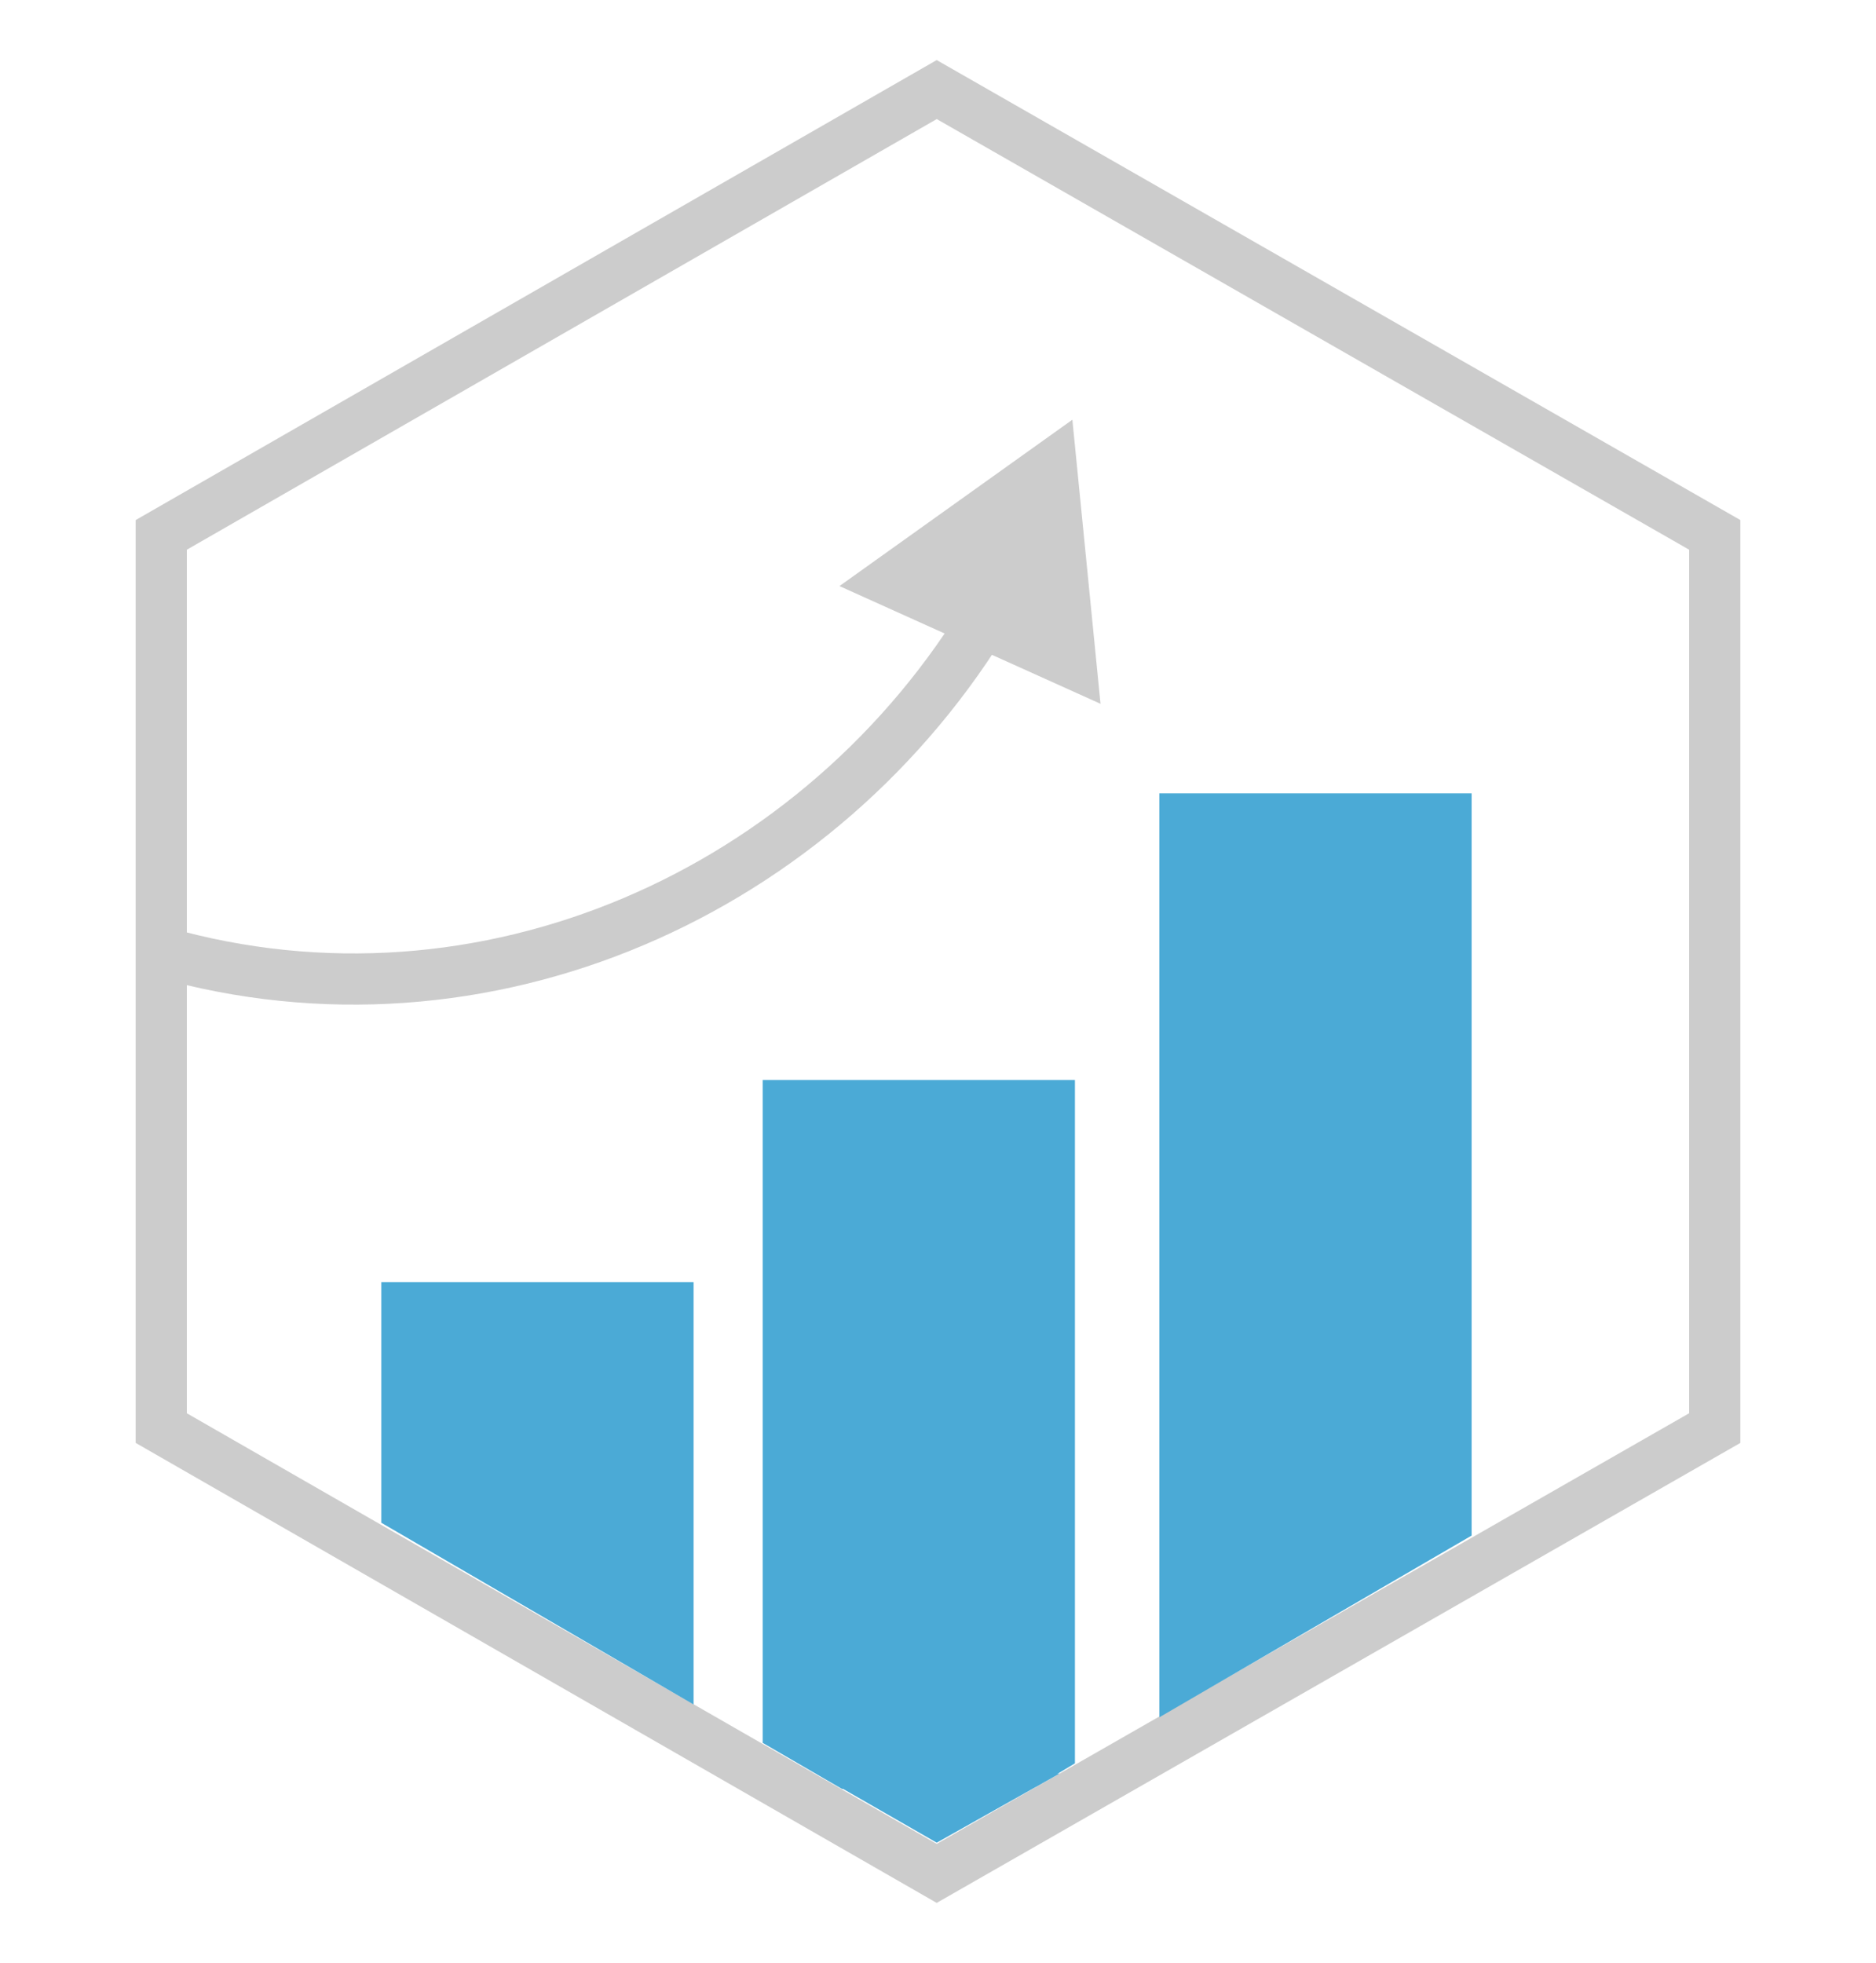
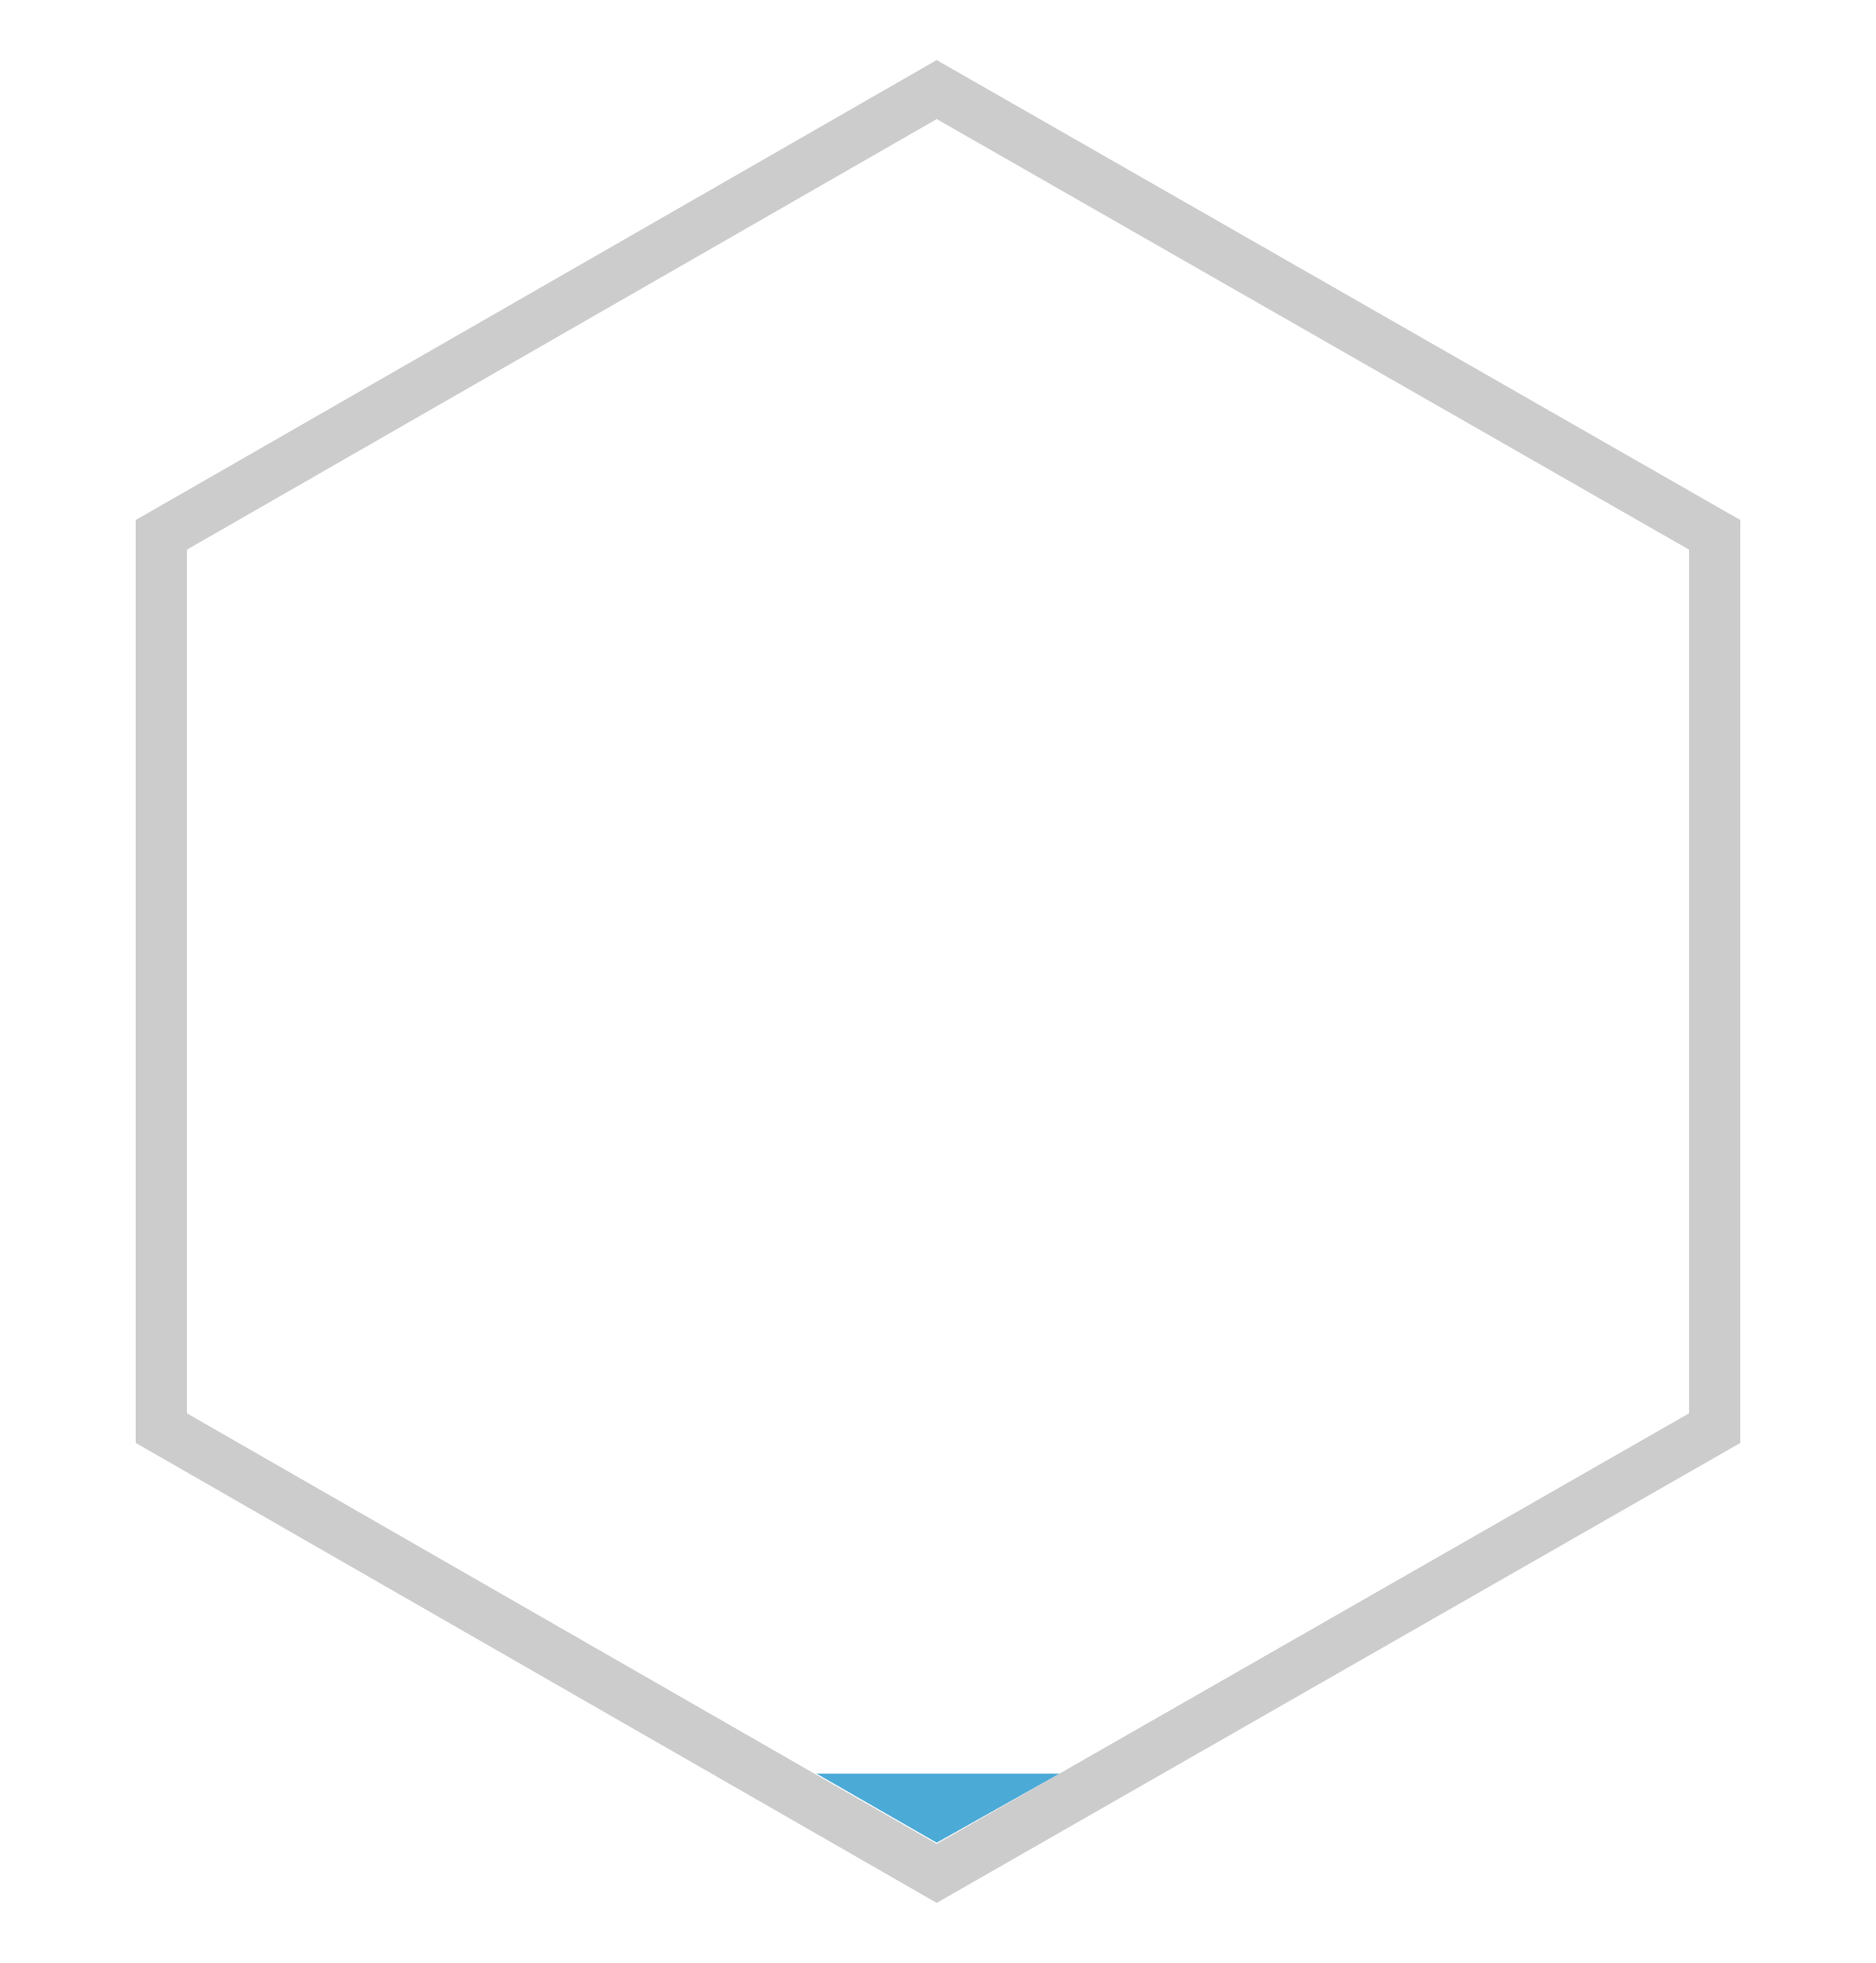
<svg xmlns="http://www.w3.org/2000/svg" version="1.1" id="Layer_1" x="0px" y="0px" viewBox="0 0 73.3 76.7" style="enable-background:new 0 0 73.3 76.7;" xml:space="preserve">
  <style type="text/css">
	.st0{fill:none;stroke:#CCCCCC;stroke-width:2;stroke-miterlimit:10;}
	.st1{fill:#CCCCCC;}
	.st2{fill:#4BAAD6;}
</style>
  <polygon class="st0" points="67,55.8 67,20.9 36.6,3.5 6.3,20.9 6.3,55.8 36.6,73.2 " />
  <g>
    <g>
-       <path class="st0" d="M6.3,37.2c12.6,3.6,25.8-2.3,32.4-13.4" />
      <g>
-         <polygon class="st1" points="43,27.5 41.9,16.4 32.8,22.9    " />
-       </g>
+         </g>
    </g>
  </g>
-   <polygon class="st2" points="14.9,59.5 14.9,50.1 27.1,50.1 27.1,66.6 " />
-   <polygon class="st2" points="40.5,69.8 32.9,69.9 29.8,68.1 29.8,42.2 42,42.2 42,68.9 " />
-   <polygon class="st2" points="45.3,67.1 45.3,31 57.5,31 57.5,60 " />
  <polygon class="st2" points="36.6,72 41.4,69.3 31.9,69.3 " />
</svg>